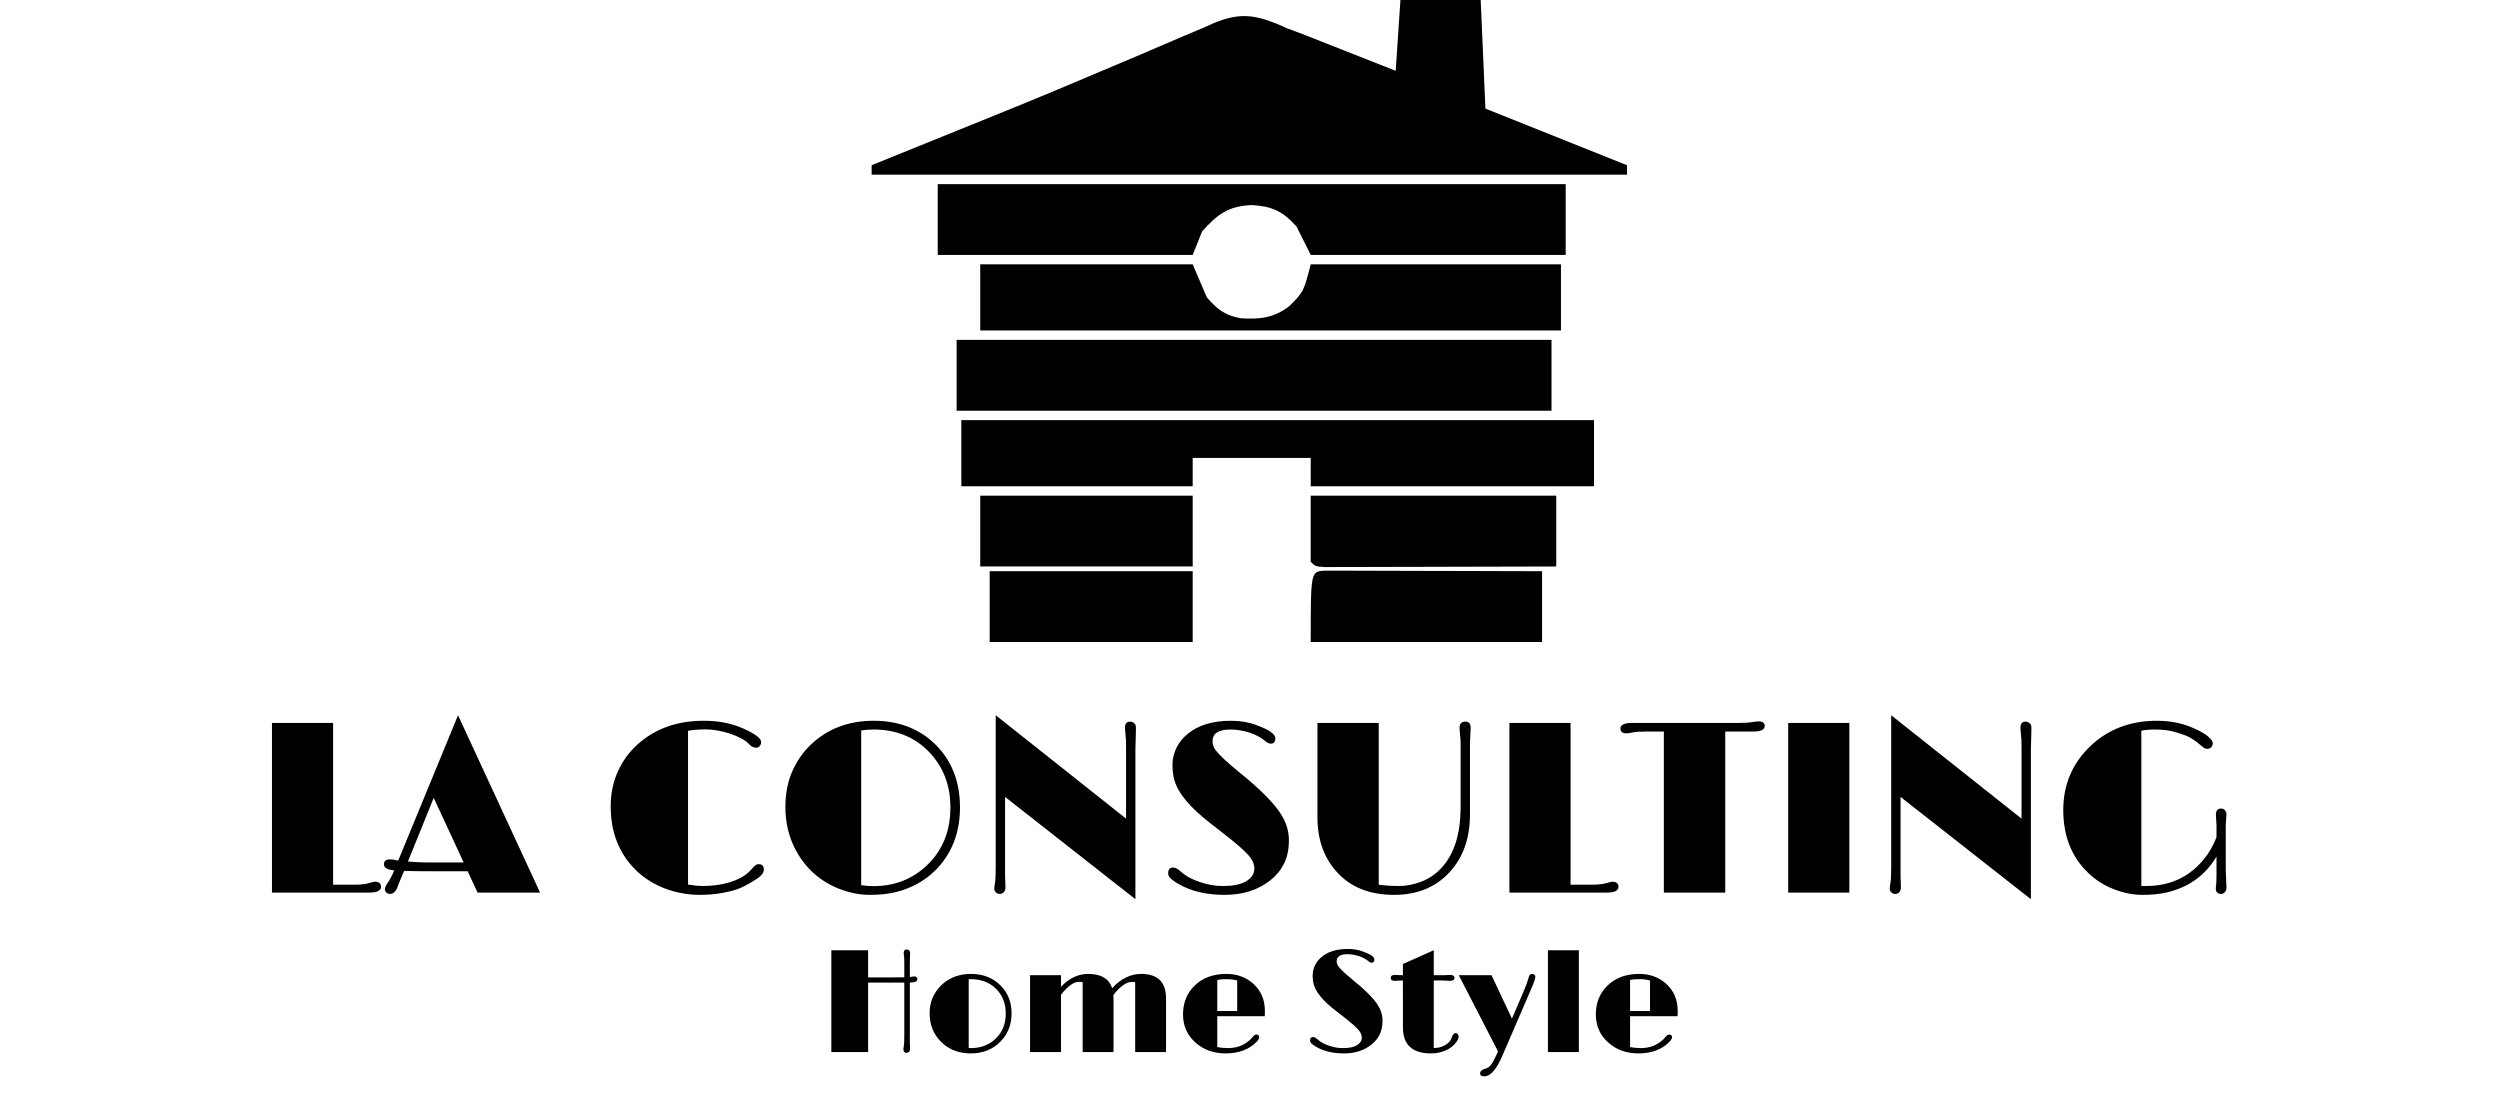
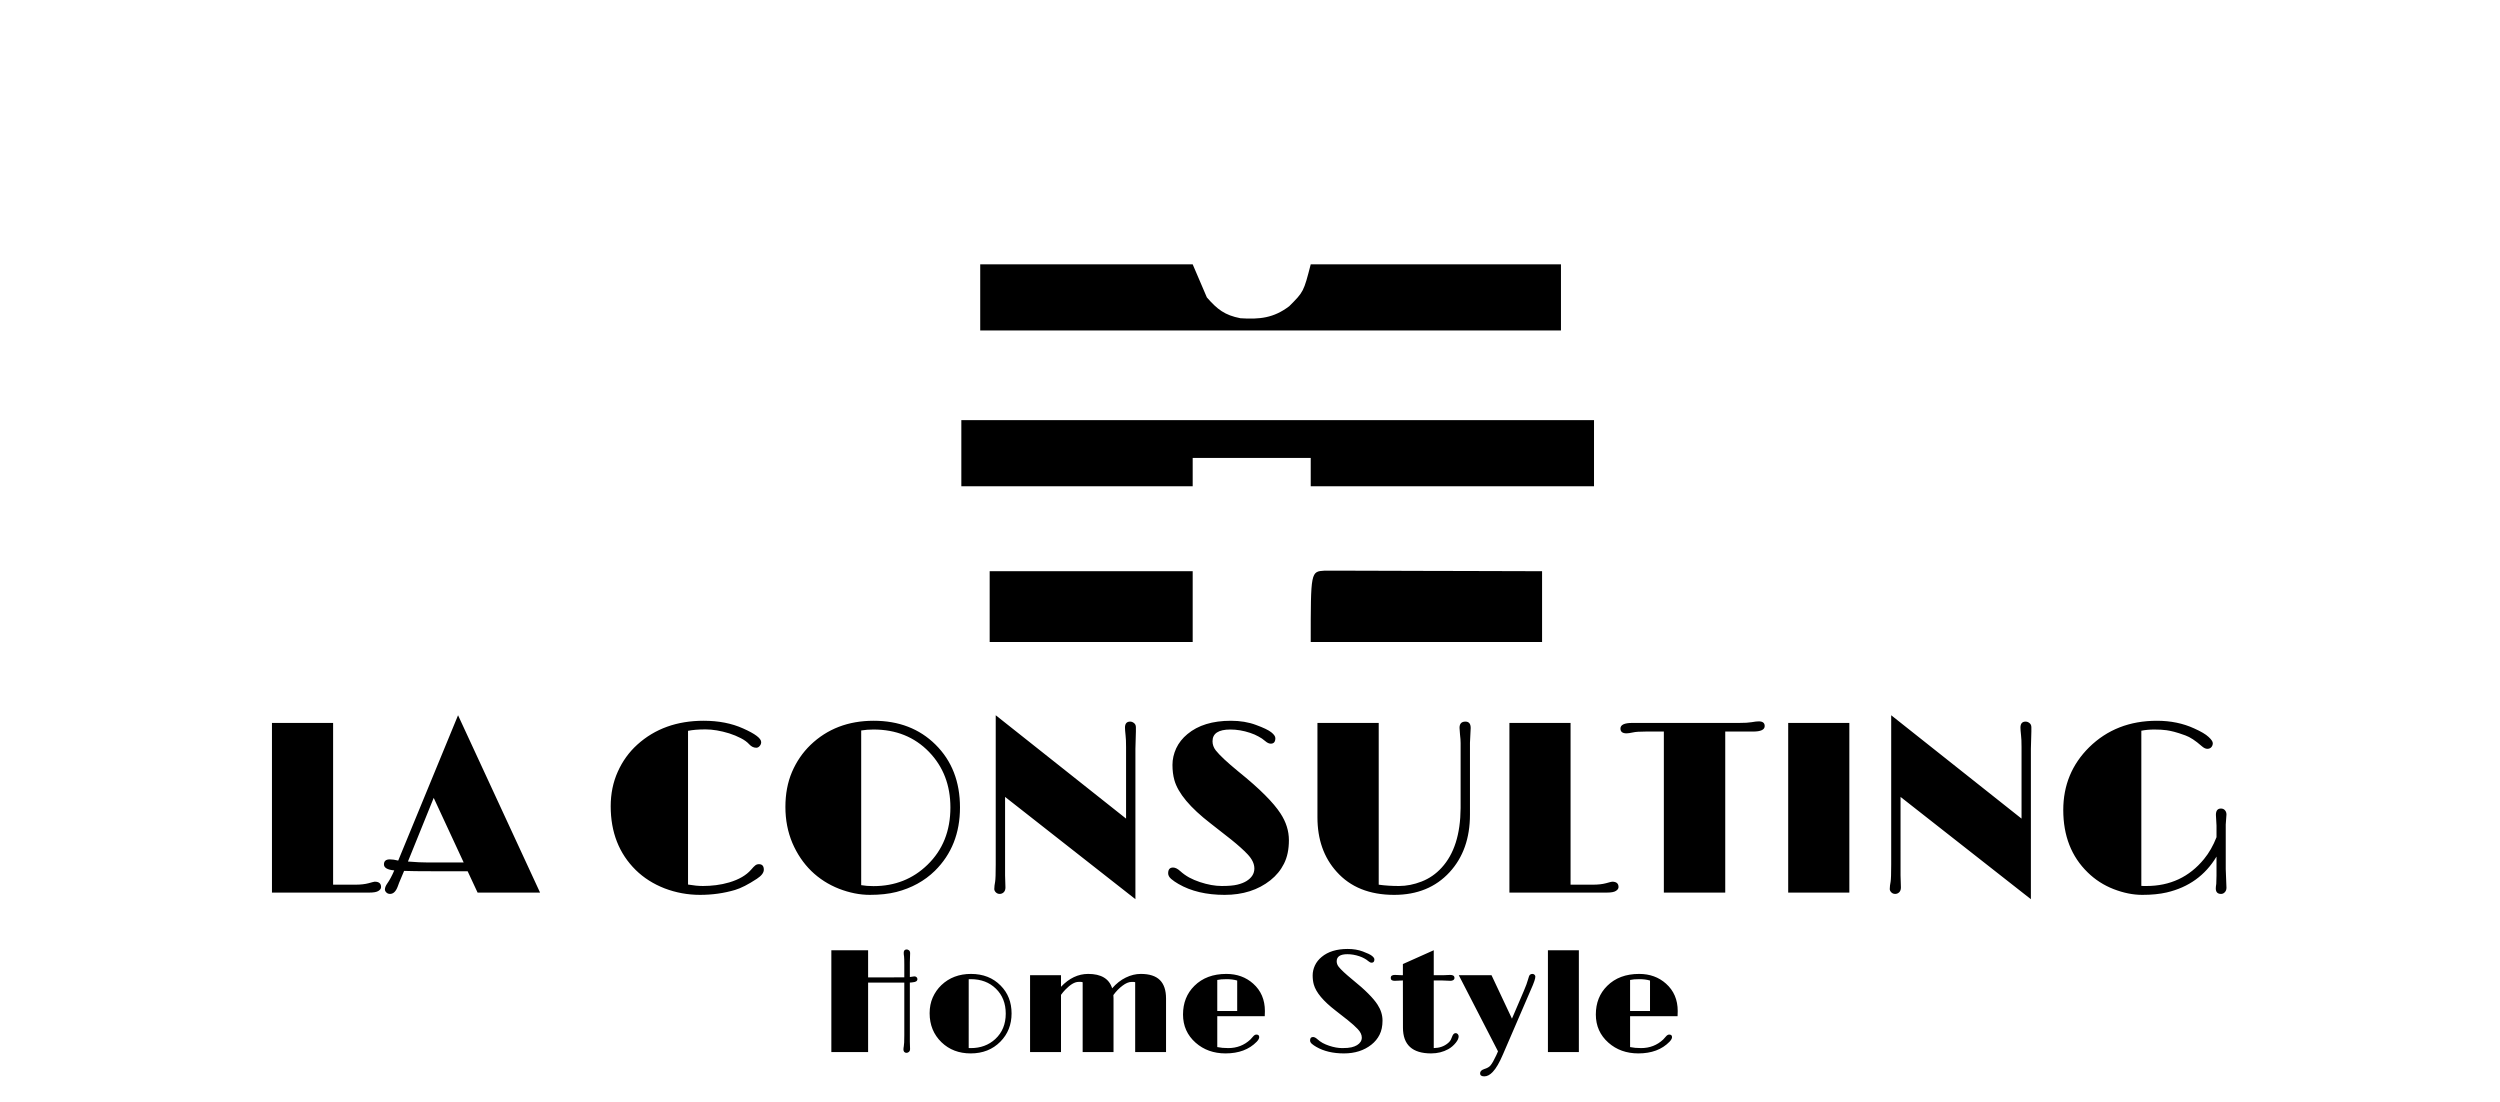
<svg xmlns="http://www.w3.org/2000/svg" fill="none" height="239" viewBox="0 0 542 239" width="542">
  <g fill="#000">
-     <path d="m303.614 0h17.401c.338 7.768.676 15.536 1.024 23.54 10.134 4.053 20.267 8.106 30.708 12.281v2.047c-54.046 0-108.093 0-163.777 0 0-.675 0-1.351 0-2.047 1.559-.632 3.117-1.264 4.676-1.896 1.431-.58 2.862-1.161 4.292-1.741 4.117-1.67 8.235-3.336 12.357-4.993 8.486-3.418 16.951-6.872 25.365-10.466 3.874-1.652 7.757-3.281 11.641-4.909 1.878-.794 3.753-1.599 5.623-2.415 2.635-1.148 5.284-2.259 7.938-3.363.773-.348 1.546-.695 2.342-1.054 5.294-2.146 8.445-1.909 13.73.226.698.308 1.395.615 2.113.932 1.059.394 2.117.788 3.207 1.194.938.37 1.877.74 2.843 1.121 1.033.406 2.065.811 3.129 1.229 1.046.414 2.091.827 3.169 1.253 1.081.425 2.162.851 3.276 1.289 2.641 1.039 5.28 2.082 7.919 3.124.338-5.066.676-10.132 1.024-15.352z" />
-     <path d="m207.395 73.689h128.975v15.352c-42.562 0-85.124 0-128.975 0 0-5.066 0-10.132 0-15.352z" />
-     <path d="m203.3 39.915h136.141v15.352c-18.241 0-36.482 0-55.275 0-1.014-2.026-2.027-4.053-3.071-6.141-2.983-3.333-5.289-4.398-9.661-4.67-5.178.242-7.355 1.9-10.811 5.693-.676 1.689-1.352 3.377-2.048 5.117-18.24 0-36.481 0-55.275 0 0-5.066 0-10.132 0-15.352z" />
    <path d="m208.418 91.088h137.164v14.328c-20.267 0-40.535 0-61.416 0 0-2.026 0-4.053 0-6.14-8.445 0-16.89 0-25.591 0v6.14c-16.552 0-33.103 0-50.157 0 0-4.728 0-9.456 0-14.328z" />
    <path d="m212.513 57.314h46.062c1.014 2.364 2.027 4.728 3.071 7.164 2.272 2.606 3.868 3.849 7.281 4.518 4.166.266 7.188-.039 10.568-2.599 3.133-3.125 3.133-3.125 4.67-9.083h54.252v14.328c-41.549 0-83.097 0-125.904 0 0-4.728 0-9.457 0-14.328z" />
-     <path d="m284.165 107.463h53.228v15.352c-7.416.025-14.832.044-22.248.056-2.525.006-5.05.013-7.575.021-3.62.013-7.241.019-10.861.023-1.137.005-2.274.011-3.445.016-1.567 0-1.567 0-3.167 0-1.387.004-1.387.004-2.803.007-2.105-.123-2.105-.123-3.129-1.146 0-4.729 0-9.457 0-14.329z" />
    <path d="m287.177 123.716c.871.002 1.742.004 2.639.007h2.98c1.604.008 1.604.008 3.241.016 1.089.001 2.178.003 3.3.004 3.494.006 6.989.019 10.483.032 2.362.005 4.725.01 7.087.014 5.805.011 11.61.029 17.415.05v15.352c-16.551 0-33.103 0-50.157 0 0-15.289 0-15.289 3.012-15.475z" />
-     <path d="m212.513 107.463h46.062v15.352c-15.2 0-30.401 0-46.062 0 0-5.066 0-10.132 0-15.352z" />
-     <path d="m214.56 123.838h44.015v15.352c-14.525 0-29.05 0-44.015 0 0-5.066 0-10.132 0-15.352z" />
+     <path d="m214.56 123.838h44.015v15.352c-14.525 0-29.05 0-44.015 0 0-5.066 0-10.132 0-15.352" />
    <path d="m81.239 191.149c.918 0 1.378.389 1.378 1.169 0 .312-.191.59-.572.832-.364.243-1.022.364-1.976.364h-21.109v-36.784h13.258v35.068h4.861c1.092 0 2.028-.104 2.808-.312.797-.225 1.248-.337 1.352-.337zm12.868-2.262c-3.171 0-5.338-.026-6.499-.078l-.754 1.794c-.225.502-.433 1.031-.624 1.585-.399 1.075-.953 1.612-1.664 1.612-.329 0-.598-.104-.806-.312-.208-.208-.312-.424-.312-.65 0-.381.165-.806.494-1.274.52-.727 1.031-1.681 1.534-2.859-1.49-.139-2.236-.572-2.236-1.3s.425-1.092 1.274-1.092c.52 0 1.127.087 1.82.26l12.972-31.507 17.781 38.448h-13.544l-2.158-4.627zm-5.667-2.106c1.664.139 3.154.208 4.471.208h7.617l-6.5-14.012zm76.091.572c.711 0 1.066.399 1.066 1.196 0 .658-.503 1.317-1.508 1.976-1.872 1.23-3.449 2.036-4.731 2.417-2.409.711-4.94 1.066-7.591 1.066-2.652 0-5.208-.468-7.669-1.404-2.444-.953-4.532-2.279-6.265-3.977-3.622-3.57-5.433-8.18-5.433-13.83 0-2.721.511-5.217 1.534-7.487 1.022-2.288 2.435-4.246 4.237-5.875 3.813-3.449 8.605-5.173 14.376-5.173 3.241 0 6.091.554 8.552 1.664 2.617 1.161 3.926 2.149 3.926 2.963 0 .329-.113.615-.338.858-.208.243-.451.364-.728.364-.555 0-1.057-.243-1.508-.728-.45-.503-1.066-.953-1.845-1.352-.763-.398-1.604-.745-2.522-1.04-1.872-.572-3.579-.858-5.121-.858-1.525 0-2.791.104-3.796.312v33.327c1.213.208 2.288.312 3.224.312s1.889-.06 2.859-.182c.971-.121 1.924-.32 2.86-.598 2.097-.623 3.674-1.542 4.731-2.755.381-.451.685-.763.91-.936s.485-.26.78-.26zm11.36 1.482c-1.716-1.681-3.085-3.709-4.107-6.083-1.005-2.392-1.508-4.991-1.508-7.799 0-2.825.477-5.355 1.43-7.591.97-2.253 2.305-4.203 4.003-5.849 3.64-3.501 8.206-5.251 13.7-5.251 5.459 0 9.931 1.724 13.414 5.173 3.536 3.501 5.303 8.041 5.303 13.622 0 5.563-1.811 10.138-5.433 13.726-2.27 2.218-5.06 3.752-8.371 4.601-1.646.416-3.561.624-5.745.624-2.166 0-4.393-.442-6.681-1.326-2.287-.901-4.289-2.183-6.005-3.847zm13.492-30.676c-.953 0-1.846.07-2.677.208v33.535c.797.139 1.689.208 2.677.208 4.628 0 8.527-1.542 11.698-4.627 3.311-3.206 4.966-7.348 4.966-12.426 0-4.835-1.551-8.856-4.654-12.062-3.136-3.224-7.14-4.836-12.01-4.836zm28.518 31.638.078 2.599c0 .451-.121.798-.364 1.04-.243.243-.537.364-.884.364-.329 0-.606-.113-.832-.338-.225-.225-.338-.468-.338-.728 0-.277.018-.528.052-.754.052-.242.096-.511.13-.805.087-.503.13-1.76.13-3.77v-32.339l28.258 22.409v-15.494c0-1.179-.035-2.019-.104-2.522-.087-.814-.13-1.386-.13-1.715 0-.867.373-1.3 1.118-1.3.294 0 .572.104.832.312.277.208.416.511.416.91v.909l-.104 3.77v32.599l-28.258-22.175zm37.59 1.845c-.606-.346-1.135-.71-1.585-1.091-.434-.382-.65-.789-.65-1.222 0-.832.355-1.248 1.065-1.248.468 0 .988.26 1.56.78s1.213.979 1.924 1.378c.71.381 1.482.71 2.314.988 1.715.571 3.301.857 4.757.857s2.573-.095 3.353-.286c.798-.19 1.465-.45 2.002-.779 1.144-.711 1.716-1.621 1.716-2.73 0-1.023-.494-2.054-1.482-3.094-.832-.883-2.01-1.941-3.535-3.171l-4.446-3.484c-4.454-3.431-7.079-6.568-7.877-9.41-.277-.988-.416-2.089-.416-3.302s.269-2.409.806-3.587c.555-1.179 1.369-2.21 2.444-3.094 2.305-1.923 5.442-2.885 9.411-2.885 2.027 0 3.847.303 5.459.91 1.612.589 2.712 1.117 3.301 1.585s.884.893.884 1.274c0 .797-.329 1.196-.988 1.196-.381 0-.788-.191-1.222-.572-.433-.381-.918-.71-1.455-.988-.52-.294-1.118-.554-1.794-.78-1.456-.485-2.886-.728-4.289-.728-2.583 0-3.874.85-3.874 2.548 0 .711.234 1.369.702 1.976.832 1.057 2.452 2.573 4.861 4.549 2.427 1.958 4.368 3.674 5.823 5.147 1.474 1.473 2.591 2.799 3.354 3.978 1.213 1.854 1.82 3.787 1.82 5.797 0 1.993-.356 3.691-1.066 5.095-.693 1.387-1.673 2.582-2.938 3.588-2.669 2.114-5.979 3.171-9.93 3.171-3.952 0-7.288-.788-10.009-2.366zm63.353-33.82-.156 3.223v15.546c0 5.13-1.473 9.298-4.42 12.504-3.015 3.275-7.019 4.913-12.01 4.913-5.338 0-9.497-1.672-12.478-5.017-2.773-3.068-4.159-7.002-4.159-11.802v-20.459h13.284v35.068c1.334.191 2.799.286 4.393.286 1.612 0 3.241-.32 4.887-.961 1.664-.642 3.12-1.647 4.368-3.016 2.703-2.946 4.072-7.253 4.107-12.92v-14.09c0-.52-.043-1.135-.13-1.846-.069-.71-.104-1.196-.104-1.455 0-.902.425-1.352 1.274-1.352.762 0 1.144.459 1.144 1.378zm30.675 33.327c.919 0 1.378.389 1.378 1.169 0 .312-.191.59-.572.832-.364.243-1.022.364-1.976.364h-21.109v-36.784h13.259v35.068h4.861c1.092 0 2.027-.104 2.807-.312.798-.225 1.248-.337 1.352-.337zm33.067-33.743c0 .797-.84 1.195-2.521 1.195h-6.032v34.913h-13.31v-34.913h-3.899c-1.334 0-2.253.061-2.756.182-.658.139-1.135.208-1.429.208-.884 0-1.326-.346-1.326-1.039 0-.815.858-1.222 2.573-1.222h23.189c1.196 0 2.08-.052 2.652-.156.693-.122 1.213-.182 1.559-.182.867 0 1.3.338 1.3 1.014zm5.095-.676h13.258v36.784h-13.258zm24.359 33.067.078 2.599c0 .451-.122.798-.364 1.04-.243.243-.537.364-.884.364-.329 0-.607-.113-.832-.338s-.338-.468-.338-.728c0-.277.017-.528.052-.754.052-.242.095-.511.13-.805.087-.503.13-1.76.13-3.77v-32.339l28.258 22.409v-15.494c0-1.179-.035-2.019-.104-2.522-.087-.814-.13-1.386-.13-1.715 0-.867.372-1.3 1.118-1.3.294 0 .572.104.832.312.277.208.416.511.416.91v.909l-.104 3.77v32.599l-28.258-22.175zm68.447 1.819.052-1.793v-4.108c-2.443 4.073-6.048 6.664-10.814 7.773-1.508.347-3.267.52-5.277.52-1.993 0-4.064-.416-6.213-1.248-2.132-.832-4.004-2.036-5.615-3.613-3.536-3.432-5.304-7.946-5.304-13.544 0-5.355 1.872-9.887 5.616-13.596 3.899-3.83 8.795-5.745 14.687-5.745 2.981 0 5.676.554 8.085 1.664 1.473.658 2.513 1.273 3.12 1.845.606.555.91 1.005.91 1.352 0 .329-.104.615-.312.858s-.503.364-.884.364c-.364 0-.771-.199-1.222-.598-1.335-1.179-2.513-1.95-3.536-2.314-1.005-.364-1.811-.624-2.417-.78-.607-.156-1.153-.268-1.638-.338-.745-.104-1.629-.156-2.652-.156-1.022 0-1.967.087-2.833.26v33.639c.191.018.381.026.572.026h.52c5.147 0 9.315-1.949 12.504-5.849 1.092-1.334 1.993-2.911 2.703-4.731v-2.496s-.043-.78-.13-2.339c0-.919.364-1.378 1.092-1.378.382 0 .676.13.884.39.208.242.312.546.312.91l-.156 2.157v9.671l.156 4.029c0 .416-.121.746-.364.988-.225.243-.494.364-.806.364-.762 0-1.144-.398-1.144-1.196 0-.208.035-.537.104-.988z" />
    <path d="m197.254 225.823.047 1.591c0 .271-.078.479-.234.624-.156.146-.338.219-.546.219-.198 0-.359-.068-.484-.203-.114-.135-.171-.307-.171-.515s.026-.442.078-.702c.072-.322.109-1.128.109-2.417v-11.387h-7.846v15.052h-7.97v-22.071h7.97v5.881h5.366c1.341 0 2.168-.006 2.48-.016v-2.714c0-.905-.016-1.492-.047-1.763l-.062-.467c-.011-.146-.016-.271-.016-.375 0-.478.218-.717.655-.717.156 0 .317.062.484.187.166.125.249.333.249.624l-.062 1.996v3.167l.982-.141c.188 0 .344.057.468.172.125.104.188.244.188.421 0 .405-.323.634-.967.686-.115.021-.229.037-.344.047-.104 0-.213.005-.327.016zm4.289-6.161c0-1.248.224-2.381.671-3.4.457-1.03 1.081-1.924 1.872-2.683 1.705-1.622 3.847-2.433 6.426-2.433 2.631 0 4.773.842 6.426 2.527 1.581 1.591 2.371 3.603 2.371 6.036 0 2.444-.811 4.487-2.433 6.13-1.674 1.695-3.817 2.542-6.427 2.542-2.547 0-4.658-.806-6.332-2.417-1.716-1.664-2.574-3.765-2.574-6.302zm8.47 7.549c.083.011.166.016.249.016h.219c2.1 0 3.863-.65 5.287-1.95 1.518-1.403 2.277-3.244 2.277-5.521 0-2.225-.712-4.03-2.136-5.413-1.404-1.372-3.219-2.058-5.444-2.058h-.234c-.073 0-.146.005-.218.015zm31.367-11.479c.02.249.031.499.031.748v11.605h-6.692v-15.13c-.114-.052-.249-.078-.405-.078h-.499c-.811 0-1.758.557-2.839 1.669-.333.343-.65.723-.952 1.139v12.4h-6.707v-16.658h6.707v2.511c1.758-1.861 3.723-2.792 5.896-2.792 2.808 0 4.539 1.04 5.194 3.119.895-1.029 1.877-1.804 2.948-2.324 1.082-.53 2.168-.795 3.26-.795 1.862 0 3.239.442 4.134 1.326.894.884 1.341 2.22 1.341 4.008v11.605h-6.691v-15.145c-.094-.042-.328-.063-.702-.063-.375 0-.723.073-1.045.219-.312.135-.635.327-.967.577-.728.53-1.399 1.216-2.012 2.059zm31.008 8.563c.405 0 .608.187.608.561 0 .281-.182.614-.546.998-1.643 1.685-3.894 2.527-6.754 2.527-2.568 0-4.731-.774-6.488-2.324-1.82-1.611-2.73-3.65-2.73-6.114 0-2.516.822-4.586 2.465-6.208 1.736-1.726 4.045-2.589 6.925-2.589 2.308 0 4.248.702 5.818 2.106 1.695 1.507 2.542 3.488 2.542 5.942 0 .354-.01.728-.031 1.123h-10.294v6.692c.707.145 1.502.218 2.386.218 1.872 0 3.468-.619 4.789-1.856.27-.27.462-.484.577-.64.239-.291.483-.436.733-.436zm-4.165-11.714c-.676-.198-1.44-.296-2.293-.296-.852 0-1.528.057-2.027.171v6.723h4.32zm17.142 14.381c-.364-.208-.681-.426-.951-.655-.26-.229-.39-.473-.39-.733 0-.499.213-.749.639-.749.281 0 .593.156.936.468s.728.587 1.154.827c.427.228.889.426 1.388.592 1.03.344 1.981.515 2.855.515.873 0 1.544-.057 2.012-.171.478-.115.879-.271 1.201-.468.686-.427 1.029-.973 1.029-1.638 0-.614-.296-1.232-.889-1.856-.499-.531-1.206-1.165-2.121-1.903l-2.667-2.09c-2.673-2.059-4.248-3.941-4.726-5.647-.167-.592-.25-1.253-.25-1.981 0-.727.161-1.445.484-2.152.332-.707.821-1.326 1.466-1.856 1.383-1.154 3.265-1.731 5.646-1.731 1.217 0 2.309.181 3.276.545.967.354 1.627.671 1.981.952.353.281.53.535.53.764 0 .479-.198.718-.593.718-.229 0-.473-.115-.733-.343-.26-.229-.551-.427-.873-.593-.312-.177-.671-.333-1.077-.468-.873-.291-1.731-.437-2.573-.437-1.55 0-2.324.51-2.324 1.529 0 .426.14.821.421 1.185.499.634 1.471 1.544 2.917 2.73 1.455 1.175 2.62 2.204 3.493 3.088.884.884 1.555 1.679 2.013 2.387.727 1.112 1.091 2.272 1.091 3.478 0 1.196-.213 2.215-.639 3.057-.416.832-1.004 1.549-1.763 2.152-1.601 1.269-3.587 1.903-5.958 1.903s-4.372-.473-6.005-1.419zm24.909 1.419c-4.076 0-6.114-1.861-6.114-5.584l-.015-10.232-1.794.078c-.562 0-.842-.213-.842-.639 0-.427.301-.64.904-.64l1.498.063h.234v-2.418l6.691-2.995v5.413h2.09l1.482-.063c.613 0 .92.219.92.655 0 .198-.088.354-.265.468-.166.104-.359.156-.577.156l-1.934-.078h-1.716v14.662c1.217-.021 2.23-.369 3.042-1.045.384-.291.655-.665.811-1.123.166-.458.312-.749.436-.873.135-.136.291-.203.468-.203s.328.073.453.218c.124.135.187.302.187.499 0 .187-.052.401-.156.64-.104.229-.26.473-.468.733-.468.582-1.009 1.045-1.622 1.388-1.113.614-2.35.92-3.713.92zm11.527 3.385c.634-.198 1.076-.452 1.326-.764.353-.416.78-1.165 1.279-2.246l.359-.827-8.501-16.502h7.097l4.43 9.421 2.558-5.974c.468-1.092.774-1.924.92-2.496.145-.572.286-.92.421-1.045.146-.125.317-.187.515-.187.208 0 .369.062.483.187.115.125.172.25.172.374 0 .125-.016.26-.047.406-.021.135-.073.322-.156.561-.073.229-.182.52-.327.874l-6.473 15.005c-.77 1.809-1.508 3.083-2.215 3.821-.603.655-1.217.983-1.841.983-.613 0-.92-.218-.92-.655 0-.426.307-.738.92-.936zm13.788-25.752h6.707v22.071h-6.707zm26.298 18.281c.406 0 .608.187.608.561 0 .281-.182.614-.546.998-1.642 1.685-3.894 2.527-6.753 2.527-2.569 0-4.732-.774-6.489-2.324-1.82-1.611-2.73-3.65-2.73-6.114 0-2.516.822-4.586 2.465-6.208 1.736-1.726 4.045-2.589 6.925-2.589 2.309 0 4.248.702 5.818 2.106 1.695 1.507 2.543 3.488 2.543 5.942 0 .354-.011.728-.032 1.123h-10.294v6.692c.707.145 1.503.218 2.386.218 1.872 0 3.468-.619 4.789-1.856.27-.27.463-.484.577-.64.239-.291.484-.436.733-.436zm-4.164-11.714c-.676-.198-1.441-.296-2.293-.296-.853 0-1.529.057-2.028.171v6.723h4.321z" />
  </g>
</svg>